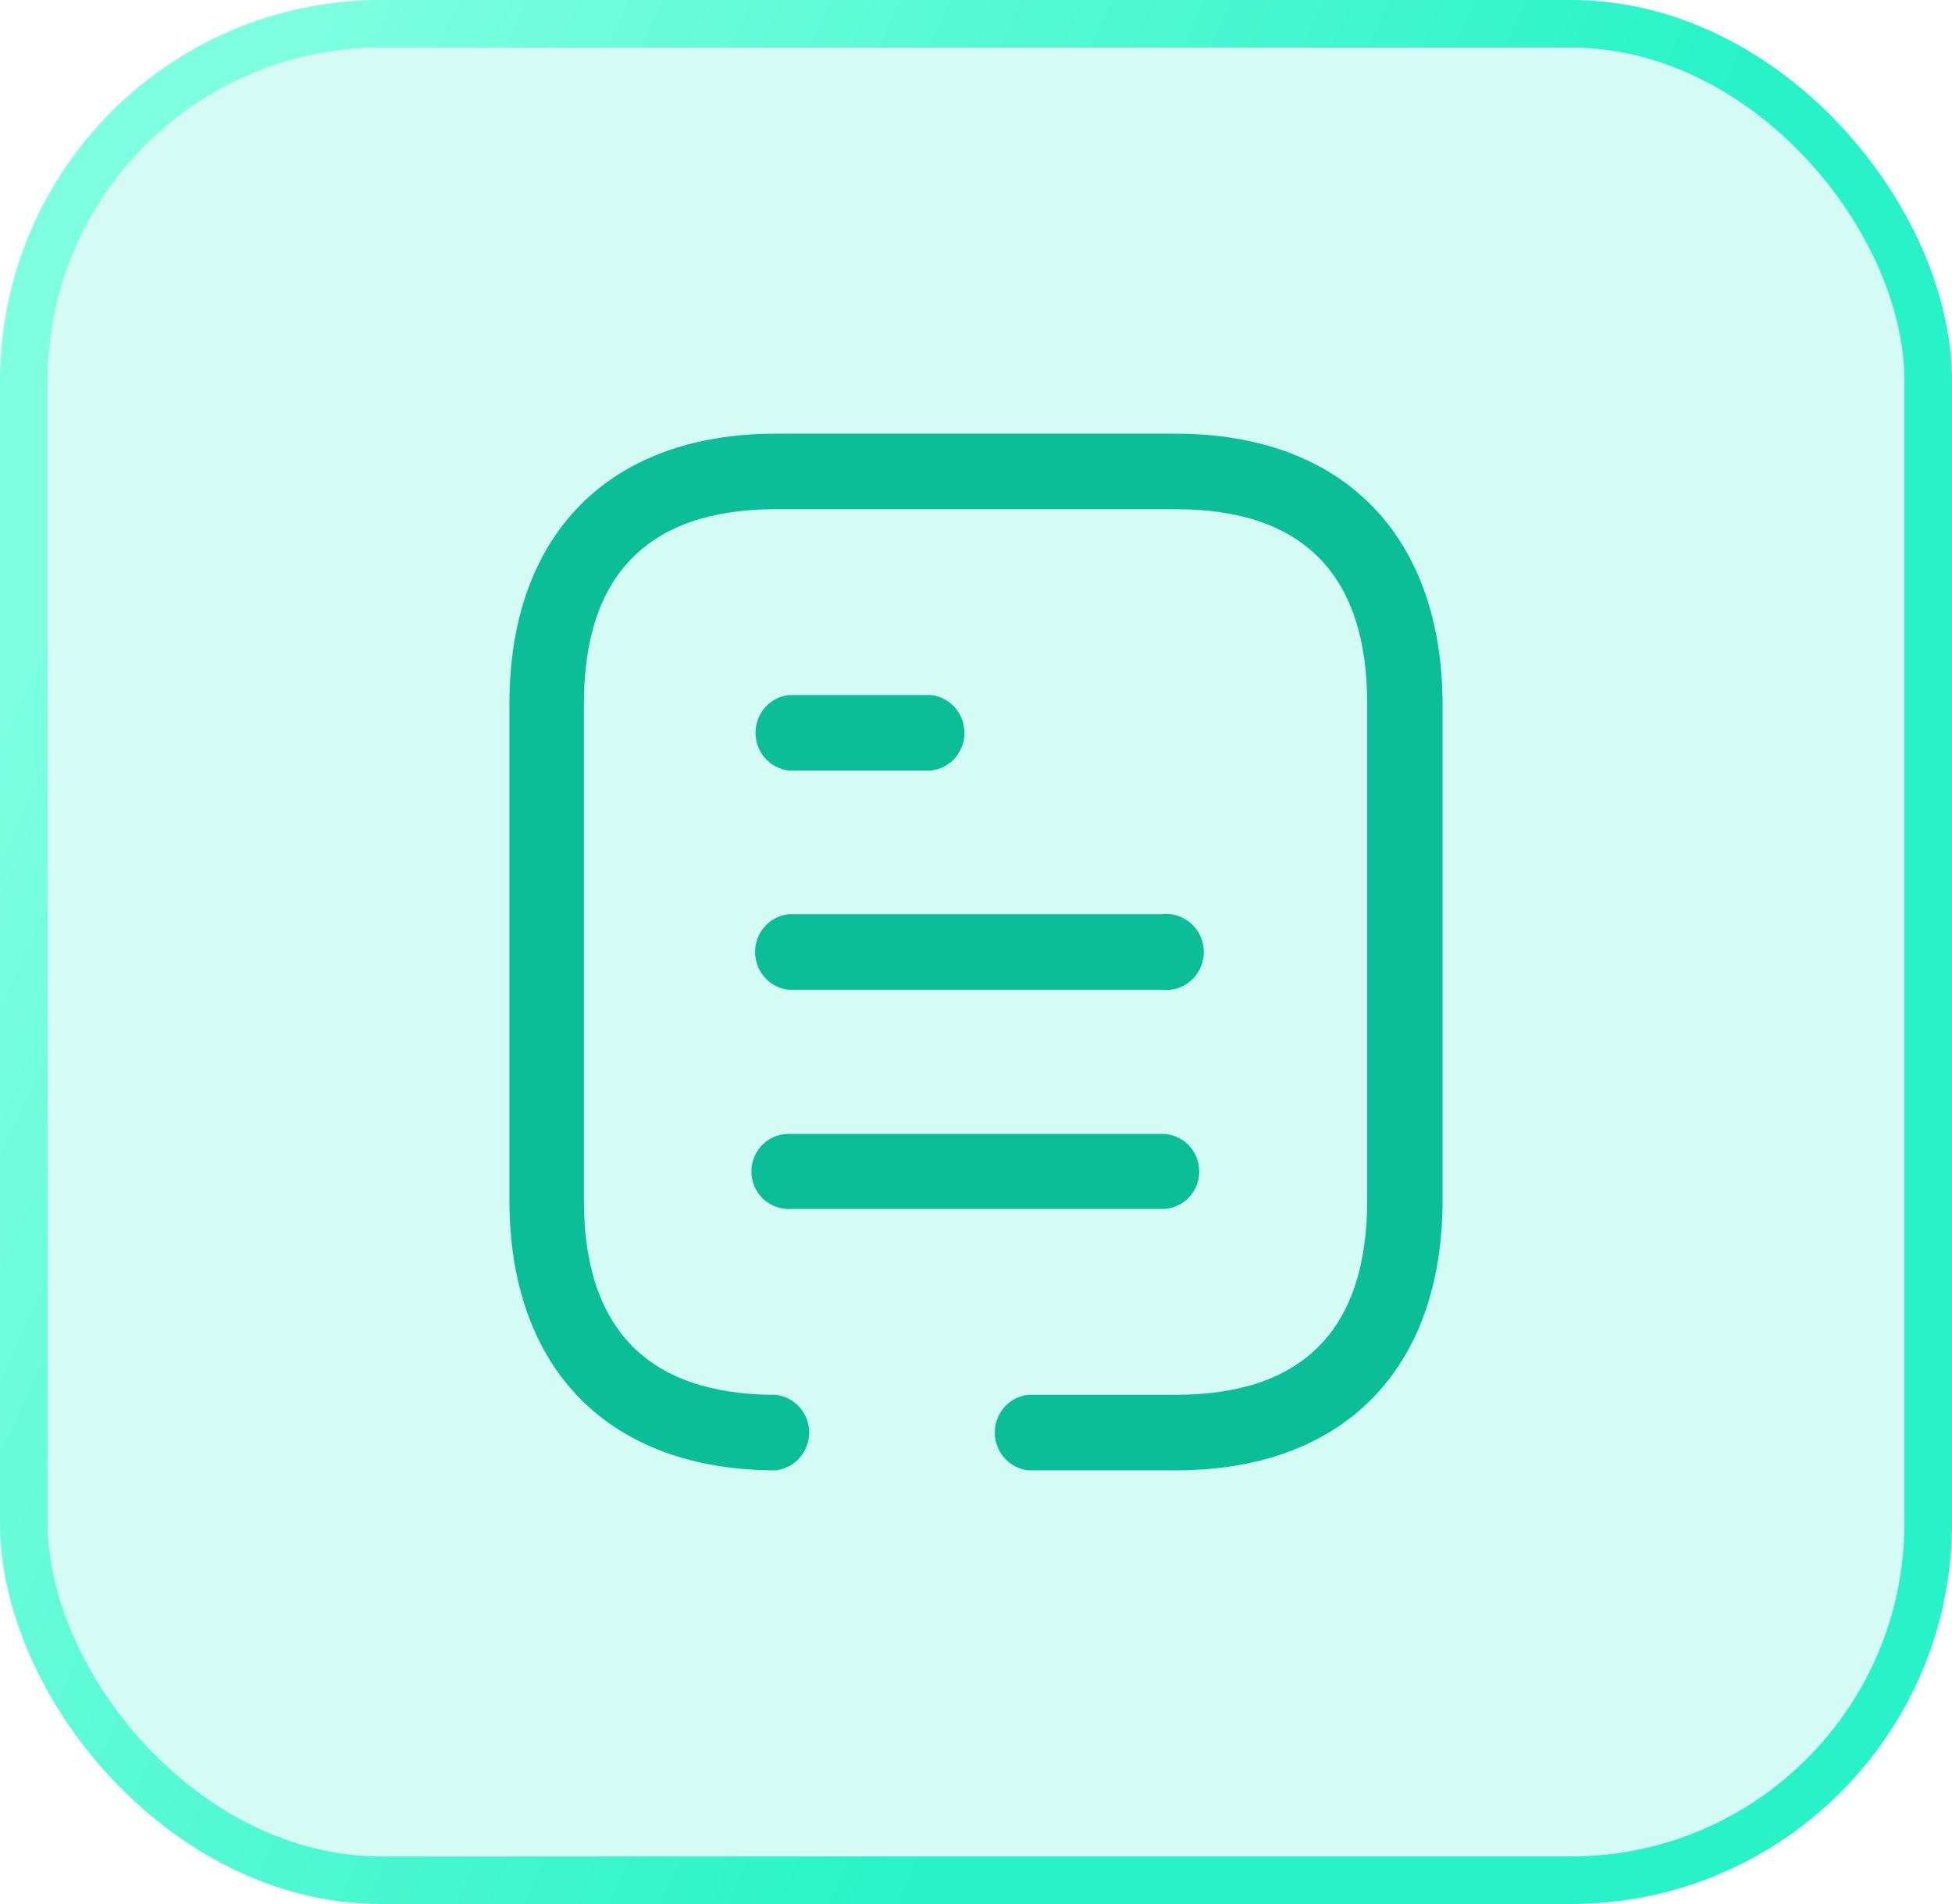
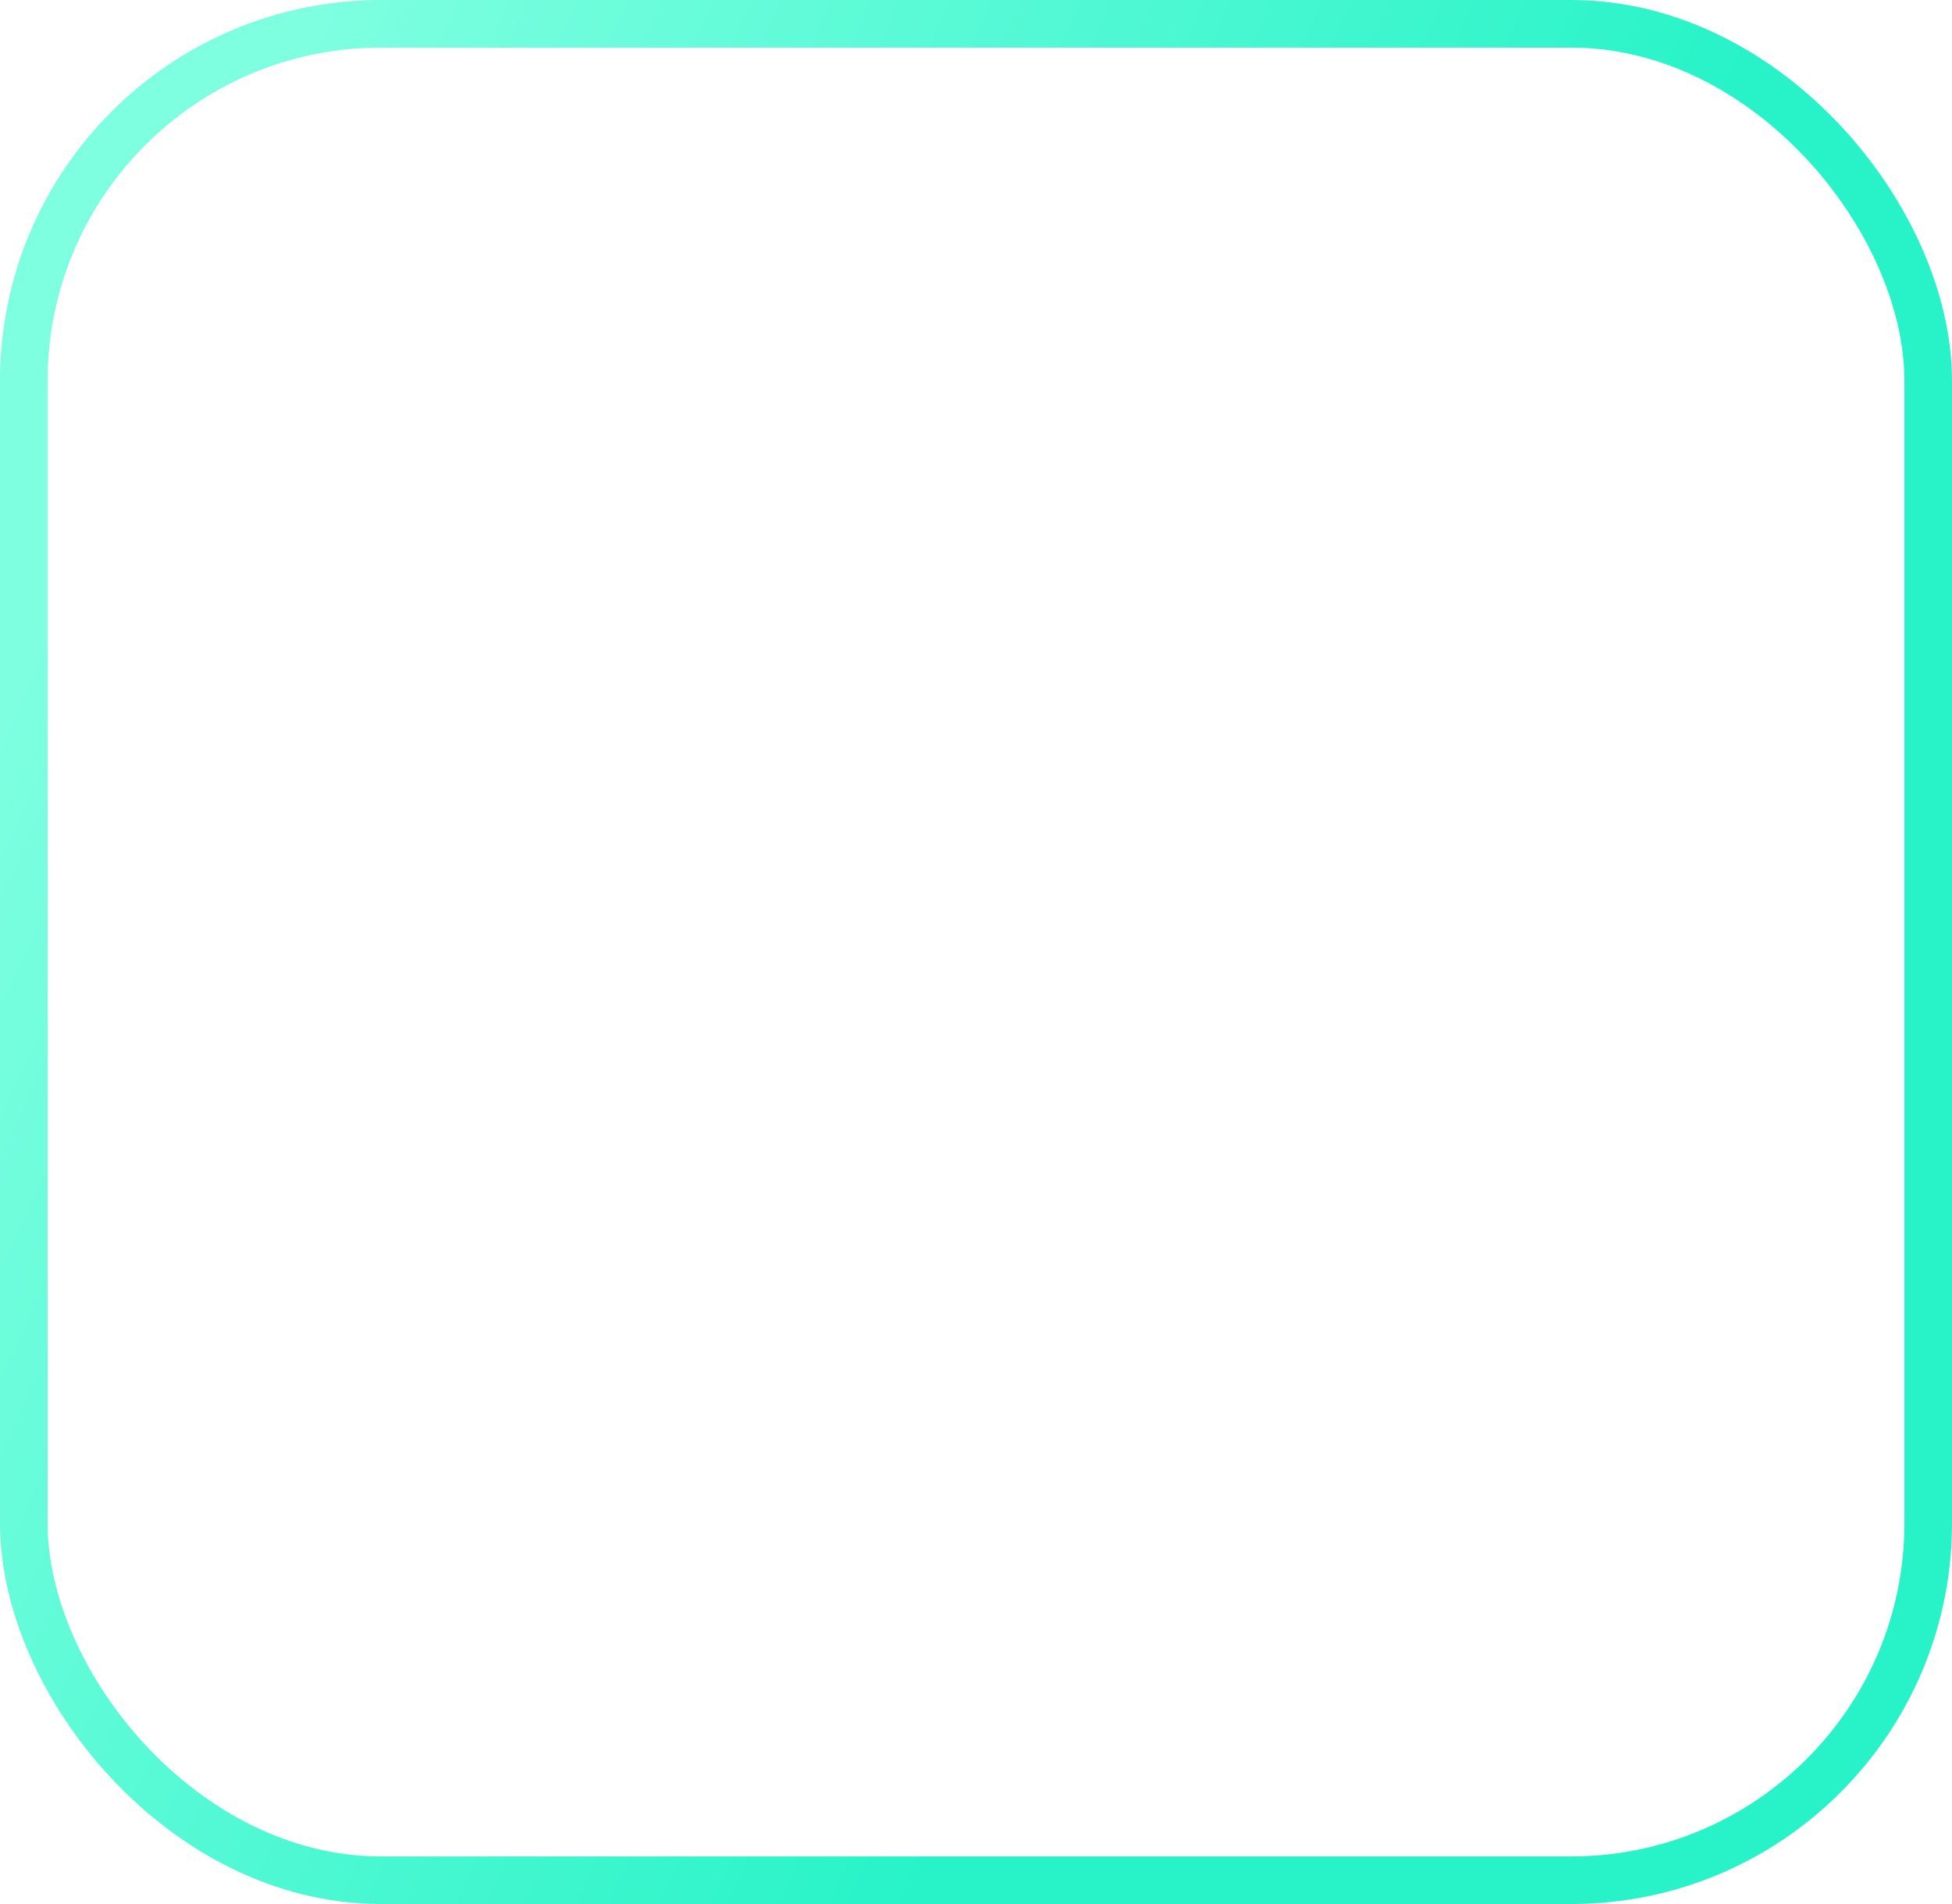
<svg xmlns="http://www.w3.org/2000/svg" width="82" height="80" viewBox="0 0 82 80" fill="none">
-   <rect x="1" y="1" width="80" height="78" rx="15" fill="#28F3C8" fill-opacity="0.2" />
  <rect x="1" y="1" width="80" height="78" rx="15" stroke="url(#paint0_linear_7_1204)" stroke-width="2" />
-   <path d="M49.392 18.222C56.39 18.222 60.581 22.472 60.6 29.568V50.432C60.6 57.528 56.428 61.778 49.411 61.778H43.19C42.393 61.688 41.789 61.005 41.789 60.191C41.789 59.377 42.393 58.694 43.19 58.605H49.392C54.74 58.605 57.433 55.855 57.433 50.432V29.568C57.433 24.145 54.74 21.395 49.392 21.395H32.589C27.241 21.395 24.529 24.145 24.529 29.568V50.432C24.529 55.855 27.241 58.605 32.589 58.605C33.387 58.694 33.991 59.377 33.991 60.191C33.991 61.005 33.387 61.688 32.589 61.778C25.591 61.778 21.4 57.528 21.4 50.432V29.568C21.4 22.453 25.591 18.222 32.589 18.222H49.392ZM48.823 47.644C49.682 47.644 50.378 48.35 50.378 49.221C50.378 50.092 49.682 50.797 48.823 50.797H33.12C32.261 50.797 31.565 50.092 31.565 49.221C31.565 48.35 32.261 47.644 33.12 47.644H48.823ZM48.823 38.413C49.423 38.346 50.008 38.633 50.329 39.152C50.65 39.67 50.65 40.329 50.329 40.848C50.008 41.367 49.423 41.654 48.823 41.586H33.12C32.322 41.497 31.719 40.814 31.719 40C31.719 39.186 32.322 38.503 33.12 38.413H48.823ZM39.113 29.202C39.911 29.292 40.515 29.975 40.515 30.789C40.515 31.603 39.911 32.286 39.113 32.375H33.139C32.341 32.286 31.738 31.603 31.738 30.789C31.738 29.975 32.341 29.292 33.139 29.202H39.113Z" fill="#0ABE98" />
  <defs>
    <linearGradient id="paint0_linear_7_1204" x1="26.206" y1="-26.939" x2="76.308" y2="-4.147" gradientUnits="userSpaceOnUse">
      <stop stop-color="#7DFFE0" />
      <stop offset="1" stop-color="#28F3C8" />
    </linearGradient>
  </defs>
</svg>